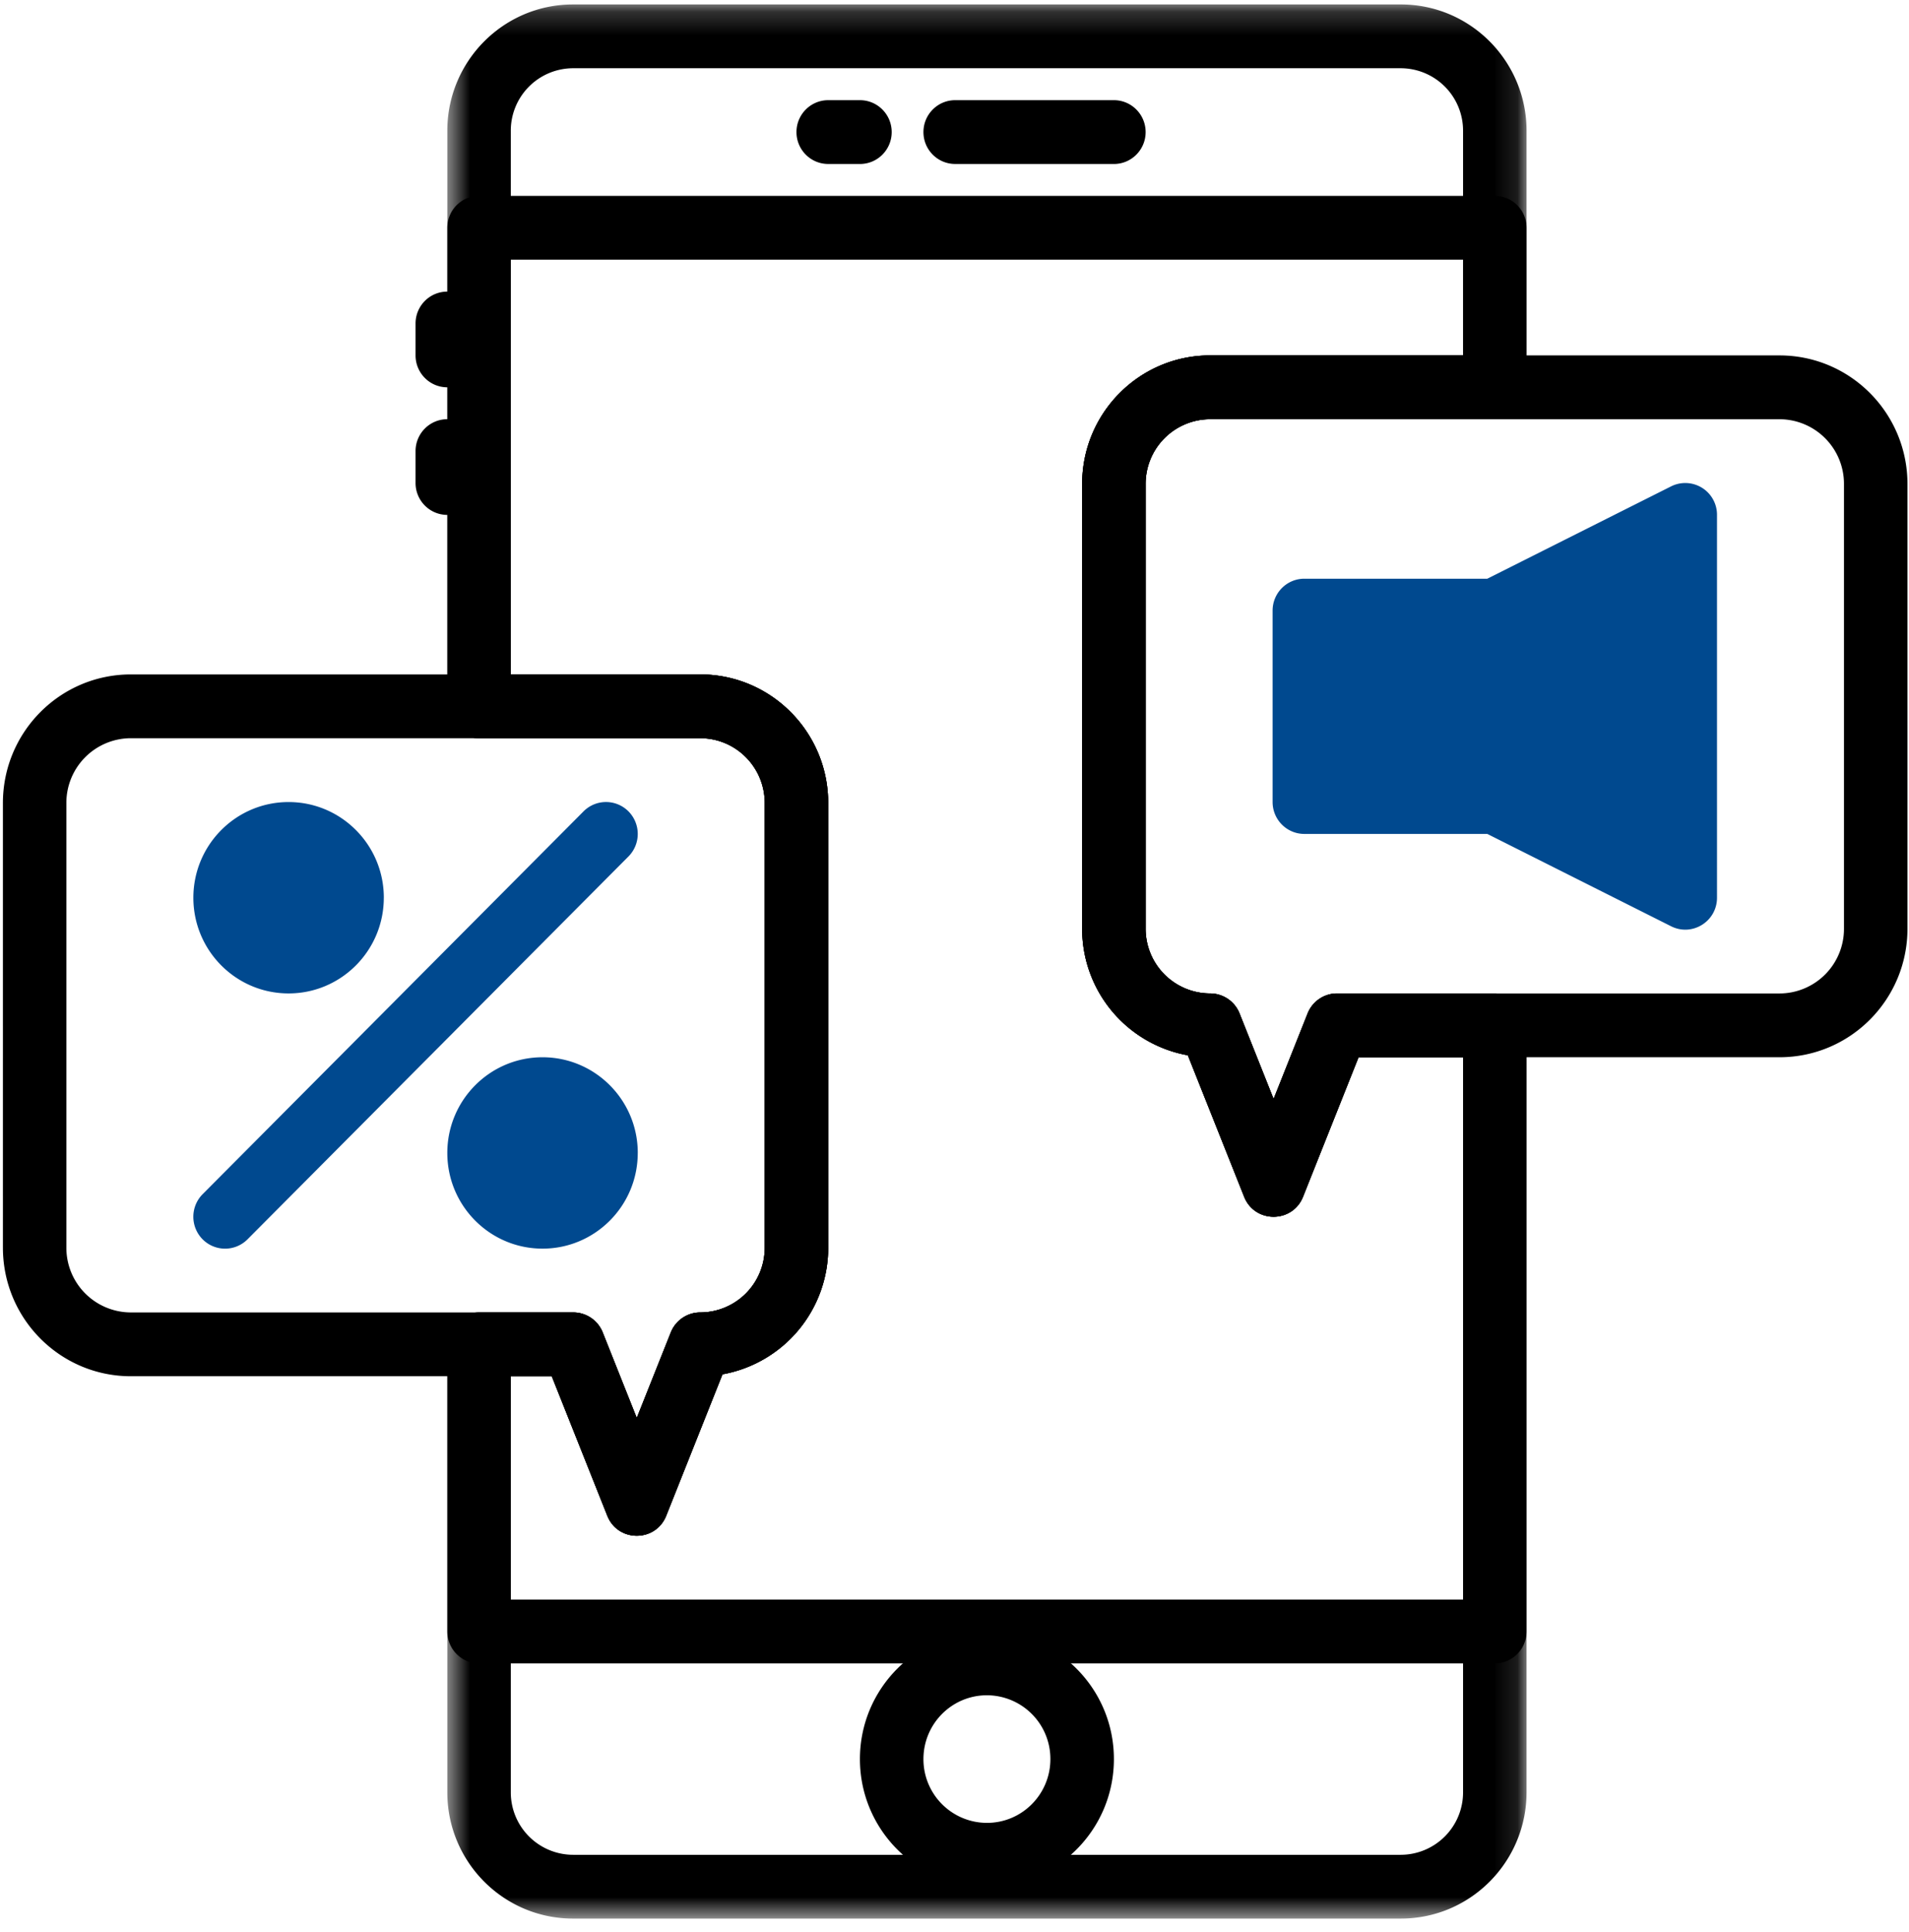
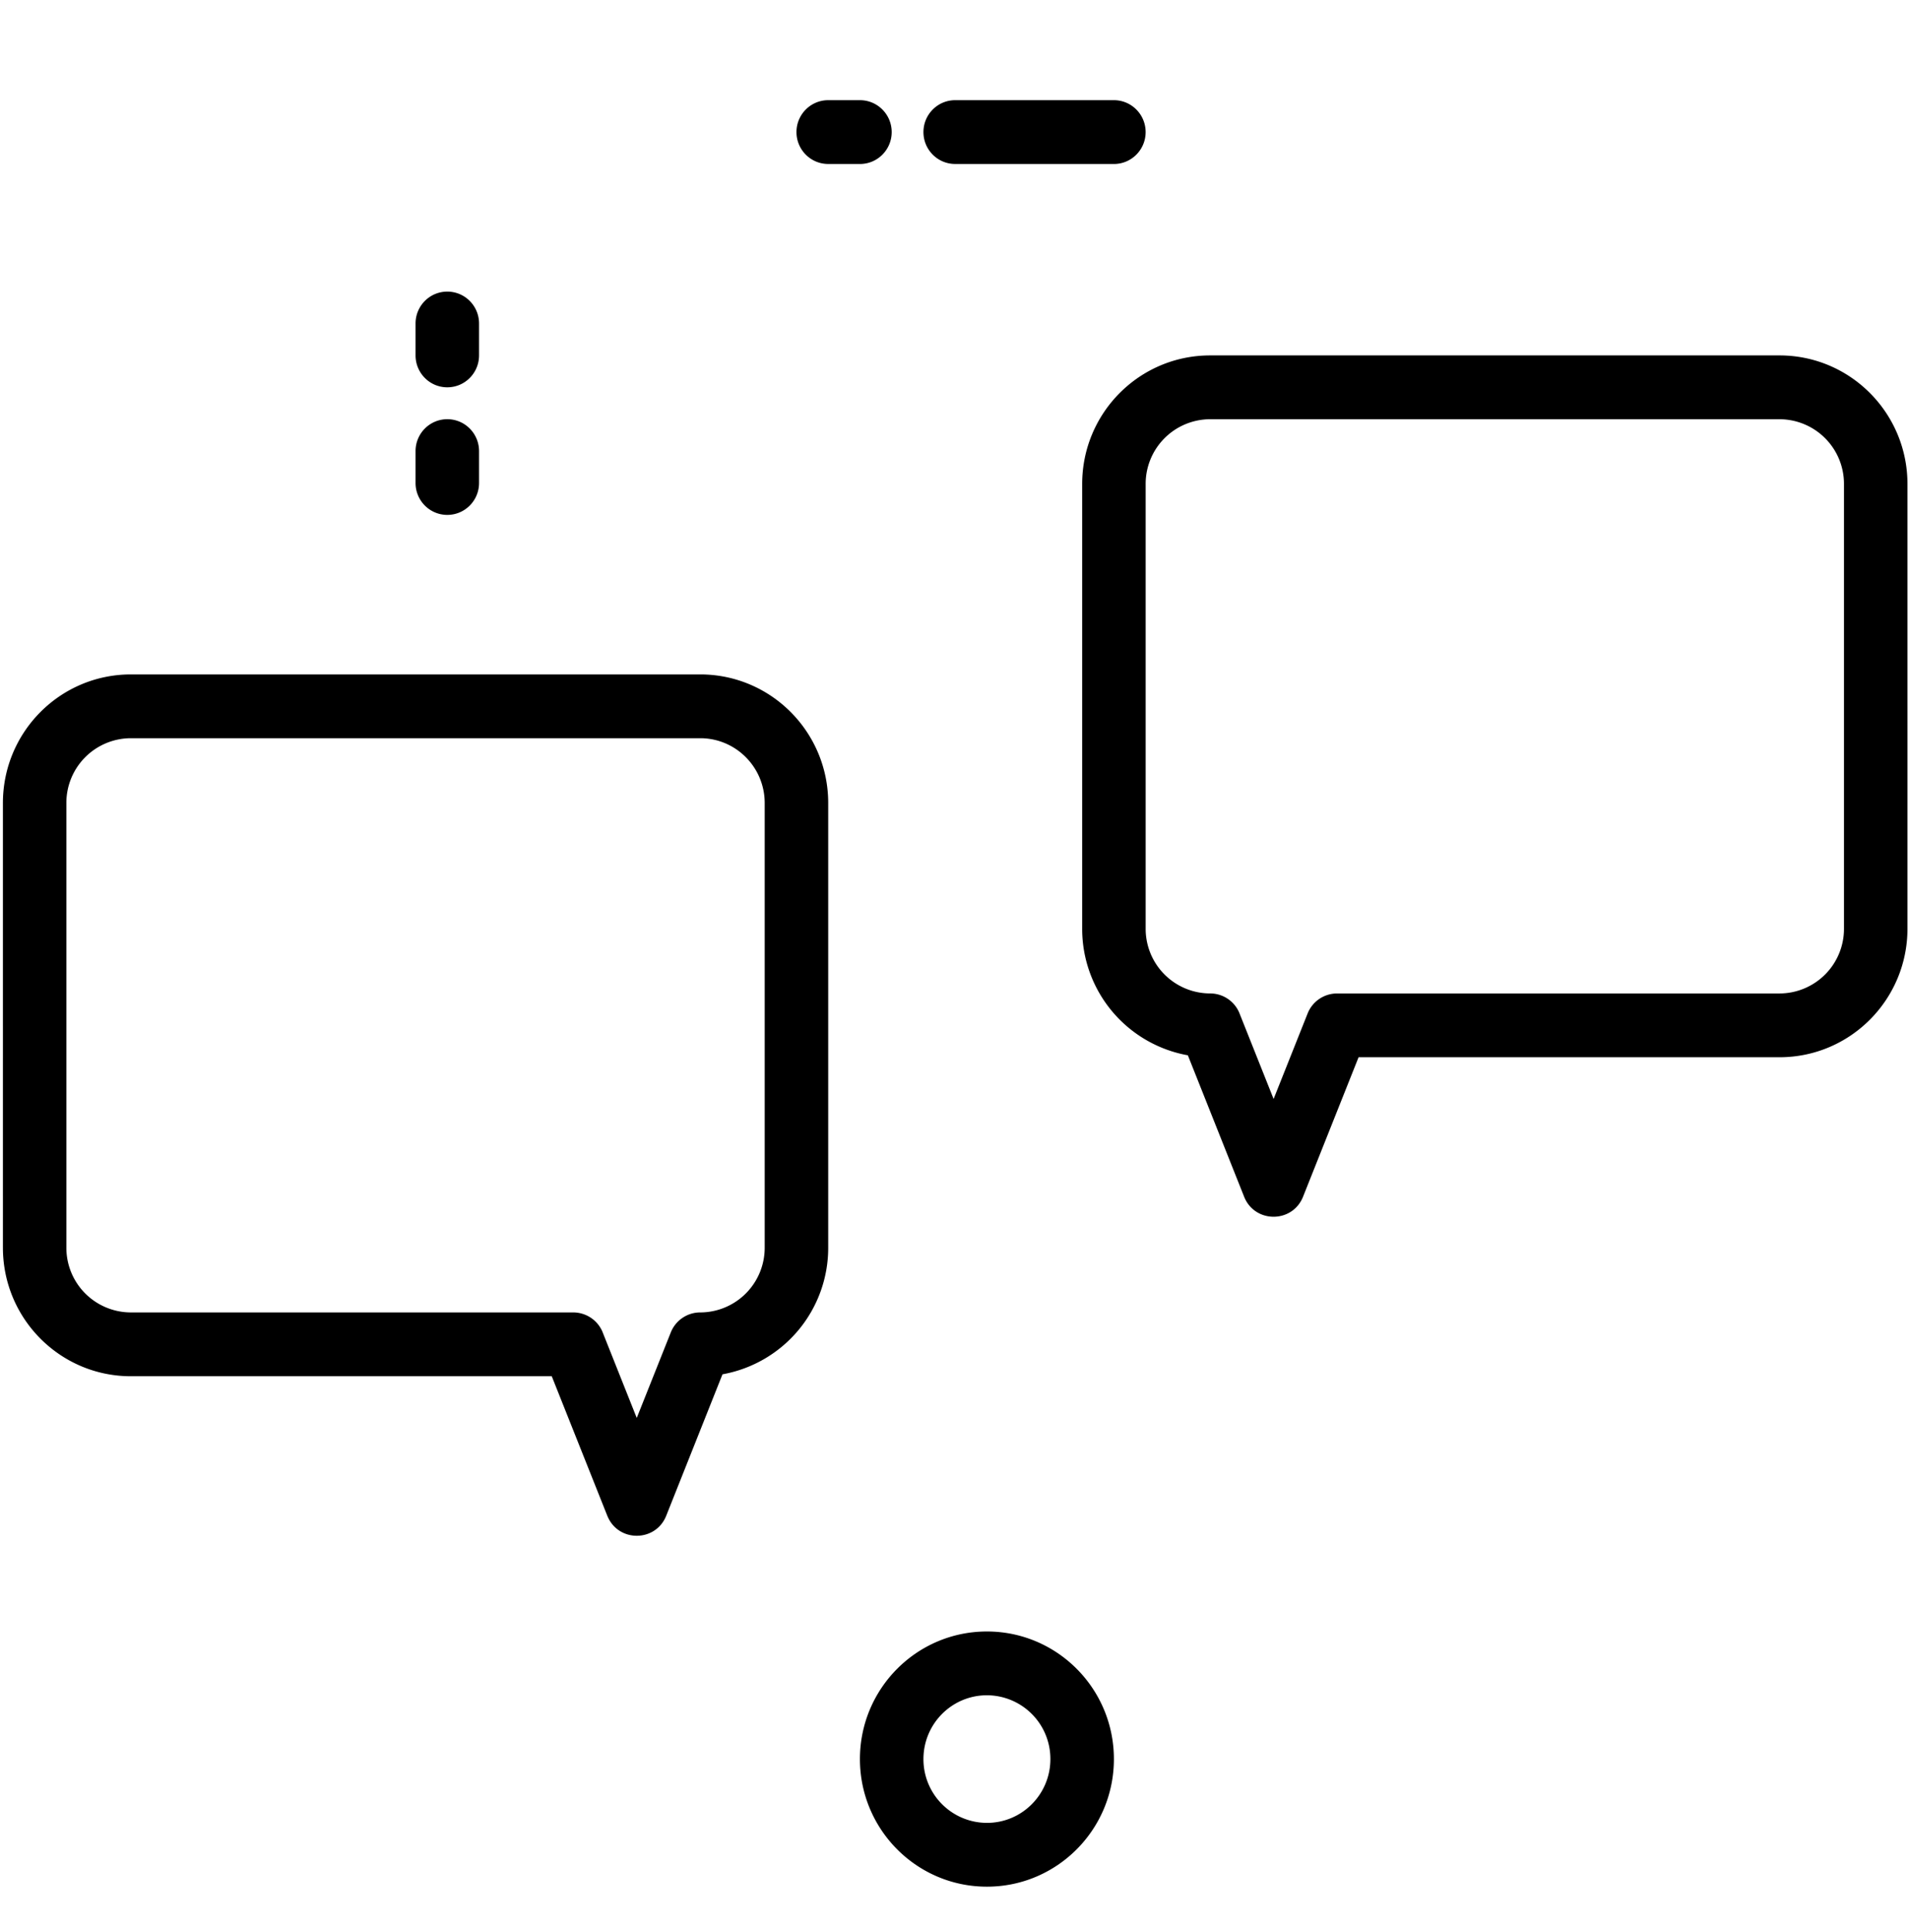
<svg xmlns="http://www.w3.org/2000/svg" xmlns:xlink="http://www.w3.org/1999/xlink" width="82" height="83" viewBox="0 0 82 83">
  <defs>
    <path id="a" d="M46.891.193H.533v82.215H46.89V.193z" />
  </defs>
  <g fill="none" fill-rule="evenodd">
    <path fill="#000" d="M41.029 7.044h6.818c.753 0 1.363-.614 1.363-1.37 0-.757-.61-1.371-1.363-1.371h-6.818c-.753 0-1.363.614-1.363 1.37 0 .757.61 1.37 1.363 1.37M35.575 7.044h1.363c.754 0 1.364-.614 1.364-1.37 0-.757-.61-1.371-1.364-1.371h-1.363c-.753 0-1.363.614-1.363 1.37 0 .757.61 1.37 1.363 1.37M17.85 13.895v1.37c0 .757.61 1.371 1.363 1.371.754 0 1.364-.614 1.364-1.371v-1.37c0-.757-.61-1.37-1.364-1.37-.753 0-1.363.613-1.363 1.37M17.85 19.376v1.37c0 .757.61 1.37 1.363 1.37.754 0 1.364-.613 1.364-1.37v-1.37c0-.757-.61-1.37-1.364-1.37-.753 0-1.363.613-1.363 1.37M47.847 75.556c0-3.026-2.442-5.48-5.454-5.48-3.014 0-5.455 2.454-5.455 5.48 0 3.027 2.441 5.481 5.455 5.481 3.012 0 5.454-2.454 5.454-5.48m-2.728 0c0 1.514-1.22 2.74-2.726 2.74a2.733 2.733 0 0 1-2.727-2.74c0-1.515 1.22-2.741 2.727-2.741a2.733 2.733 0 0 1 2.726 2.74M53.44 51.401c.458 1.148 2.075 1.148 2.532 0l2.385-5.99h18.081c3.035 0 5.496-2.473 5.496-5.524V20.79c0-3.05-2.461-5.524-5.496-5.524H51.98c-3.036 0-5.496 2.473-5.496 5.524v19.098a5.517 5.517 0 0 0 4.54 5.44l2.417 6.074zm-.195-7.87a1.36 1.36 0 0 0-1.265-.86 2.775 2.775 0 0 1-2.769-2.784V20.79a2.775 2.775 0 0 1 2.769-2.783h24.458a2.775 2.775 0 0 1 2.769 2.783v19.098a2.775 2.775 0 0 1-2.769 2.784H57.434c-.559 0-1.06.34-1.266.86l-1.461 3.671-1.462-3.67zM25.891 57.234a1.365 1.365 0 0 0-1.266-.862H5.62a2.775 2.775 0 0 1-2.769-2.782V34.492a2.775 2.775 0 0 1 2.769-2.784h24.457c1.53 0 2.77 1.246 2.77 2.784V53.59a2.775 2.775 0 0 1-2.77 2.782c-.557 0-1.059.342-1.265.862l-1.461 3.67-1.461-3.67zm.195 7.869c.457 1.149 2.075 1.149 2.532 0l2.416-6.073a5.517 5.517 0 0 0 4.541-5.44V34.492c0-3.051-2.461-5.524-5.497-5.524H5.621c-3.035 0-5.496 2.473-5.496 5.524V53.59c0 3.05 2.46 5.523 5.496 5.523H23.7l2.385 5.99z" />
    <g transform="translate(18.681)">
      <mask id="b" fill="#fff">
        <use xlink:href="#a" />
      </mask>
-       <path fill="#000" d="M44.164 15.265H33.298c-3.035 0-5.496 2.474-5.496 5.523v19.099a5.52 5.52 0 0 0 4.54 5.44l2.418 6.075c.457 1.148 2.074 1.148 2.531 0l2.384-5.991h4.489v31.57a2.682 2.682 0 0 1-2.674 2.687H5.935A2.681 2.681 0 0 1 3.26 76.98V59.113h1.76l2.385 5.99c.457 1.15 2.075 1.15 2.532 0l2.417-6.073a5.517 5.517 0 0 0 4.54-5.44V34.492c0-3.051-2.46-5.524-5.496-5.524H3.26V5.62a2.681 2.681 0 0 1 2.673-2.689H41.49a2.682 2.682 0 0 1 2.674 2.689v9.644zM7.209 57.235a1.361 1.361 0 0 0-1.265-.863H1.895c-.752 0-1.362.615-1.362 1.372V76.98c0 2.998 2.418 5.428 5.402 5.428H41.49c2.982 0 5.401-2.43 5.401-5.428V44.04c0-.756-.61-1.37-1.364-1.37h-6.775c-.558 0-1.059.341-1.265.861l-1.462 3.672-1.46-3.672a1.363 1.363 0 0 0-1.267-.86 2.777 2.777 0 0 1-2.769-2.784V20.788a2.775 2.775 0 0 1 2.769-2.782h12.229c.754 0 1.364-.613 1.364-1.37V5.62c0-2.998-2.419-5.429-5.401-5.429H5.933c-2.982 0-5.4 2.431-5.4 5.429v24.717c0 .757.61 1.37 1.362 1.37h9.503c1.53 0 2.77 1.246 2.77 2.784V53.59a2.775 2.775 0 0 1-2.77 2.782c-.557 0-1.058.342-1.266.863l-1.462 3.67-1.46-3.67z" mask="url(#b)" />
    </g>
-     <path fill="#000" d="M51.979 15.265c-3.036 0-5.496 2.474-5.496 5.523v19.099a5.518 5.518 0 0 0 4.54 5.44l2.418 6.075c.457 1.148 2.075 1.148 2.532 0l2.383-5.991h4.49v23.294H21.94v-9.592h1.761l2.384 5.99c.457 1.15 2.075 1.15 2.532 0l2.417-6.073a5.517 5.517 0 0 0 4.54-5.44V34.492c0-3.051-2.46-5.524-5.496-5.524H21.94V11.155h40.904v4.11H51.98zm-26.088 41.97a1.362 1.362 0 0 0-1.267-.863h-4.048c-.752 0-1.362.615-1.362 1.372v12.332c0 .756.61 1.37 1.362 1.37h43.632c.753 0 1.364-.614 1.364-1.37V44.04c0-.756-.61-1.37-1.364-1.37h-6.775c-.557 0-1.058.341-1.266.861l-1.46 3.672-1.462-3.672c-.207-.52-.709-.86-1.266-.86a2.778 2.778 0 0 1-2.77-2.784V20.788a2.776 2.776 0 0 1 2.77-2.782h12.229c.753 0 1.364-.613 1.364-1.37V9.785c0-.758-.61-1.37-1.364-1.37H20.576c-.752 0-1.362.612-1.362 1.37v20.553c0 .757.61 1.37 1.362 1.37h9.503a2.775 2.775 0 0 1 2.769 2.784V53.59a2.775 2.775 0 0 1-2.77 2.782c-.557 0-1.058.342-1.265.863l-1.461 3.67-1.461-3.67z" />
-     <path fill="#00498F" d="M25.066 34.85L8.704 51.293a1.376 1.376 0 0 0 0 1.939 1.359 1.359 0 0 0 1.928 0l16.363-16.444a1.376 1.376 0 0 0 0-1.938 1.36 1.36 0 0 0-1.929 0M16.487 38.56c0-2.27-1.833-4.11-4.091-4.11-2.259 0-4.09 1.84-4.09 4.11 0 2.27 1.831 4.11 4.09 4.11 2.258 0 4.09-1.84 4.09-4.11M27.395 49.522c0-2.27-1.833-4.11-4.091-4.11-2.259 0-4.09 1.84-4.09 4.11 0 2.27 1.831 4.11 4.09 4.11 2.258 0 4.09-1.84 4.09-4.11M56.028 24.857c-.754 0-1.364.614-1.364 1.37v8.222c0 .757.61 1.37 1.364 1.37h7.858l7.894 3.966c.906.456 1.973-.207 1.973-1.226V22.116a1.363 1.363 0 0 0-1.973-1.225l-7.894 3.966h-7.858z" />
  </g>
</svg>